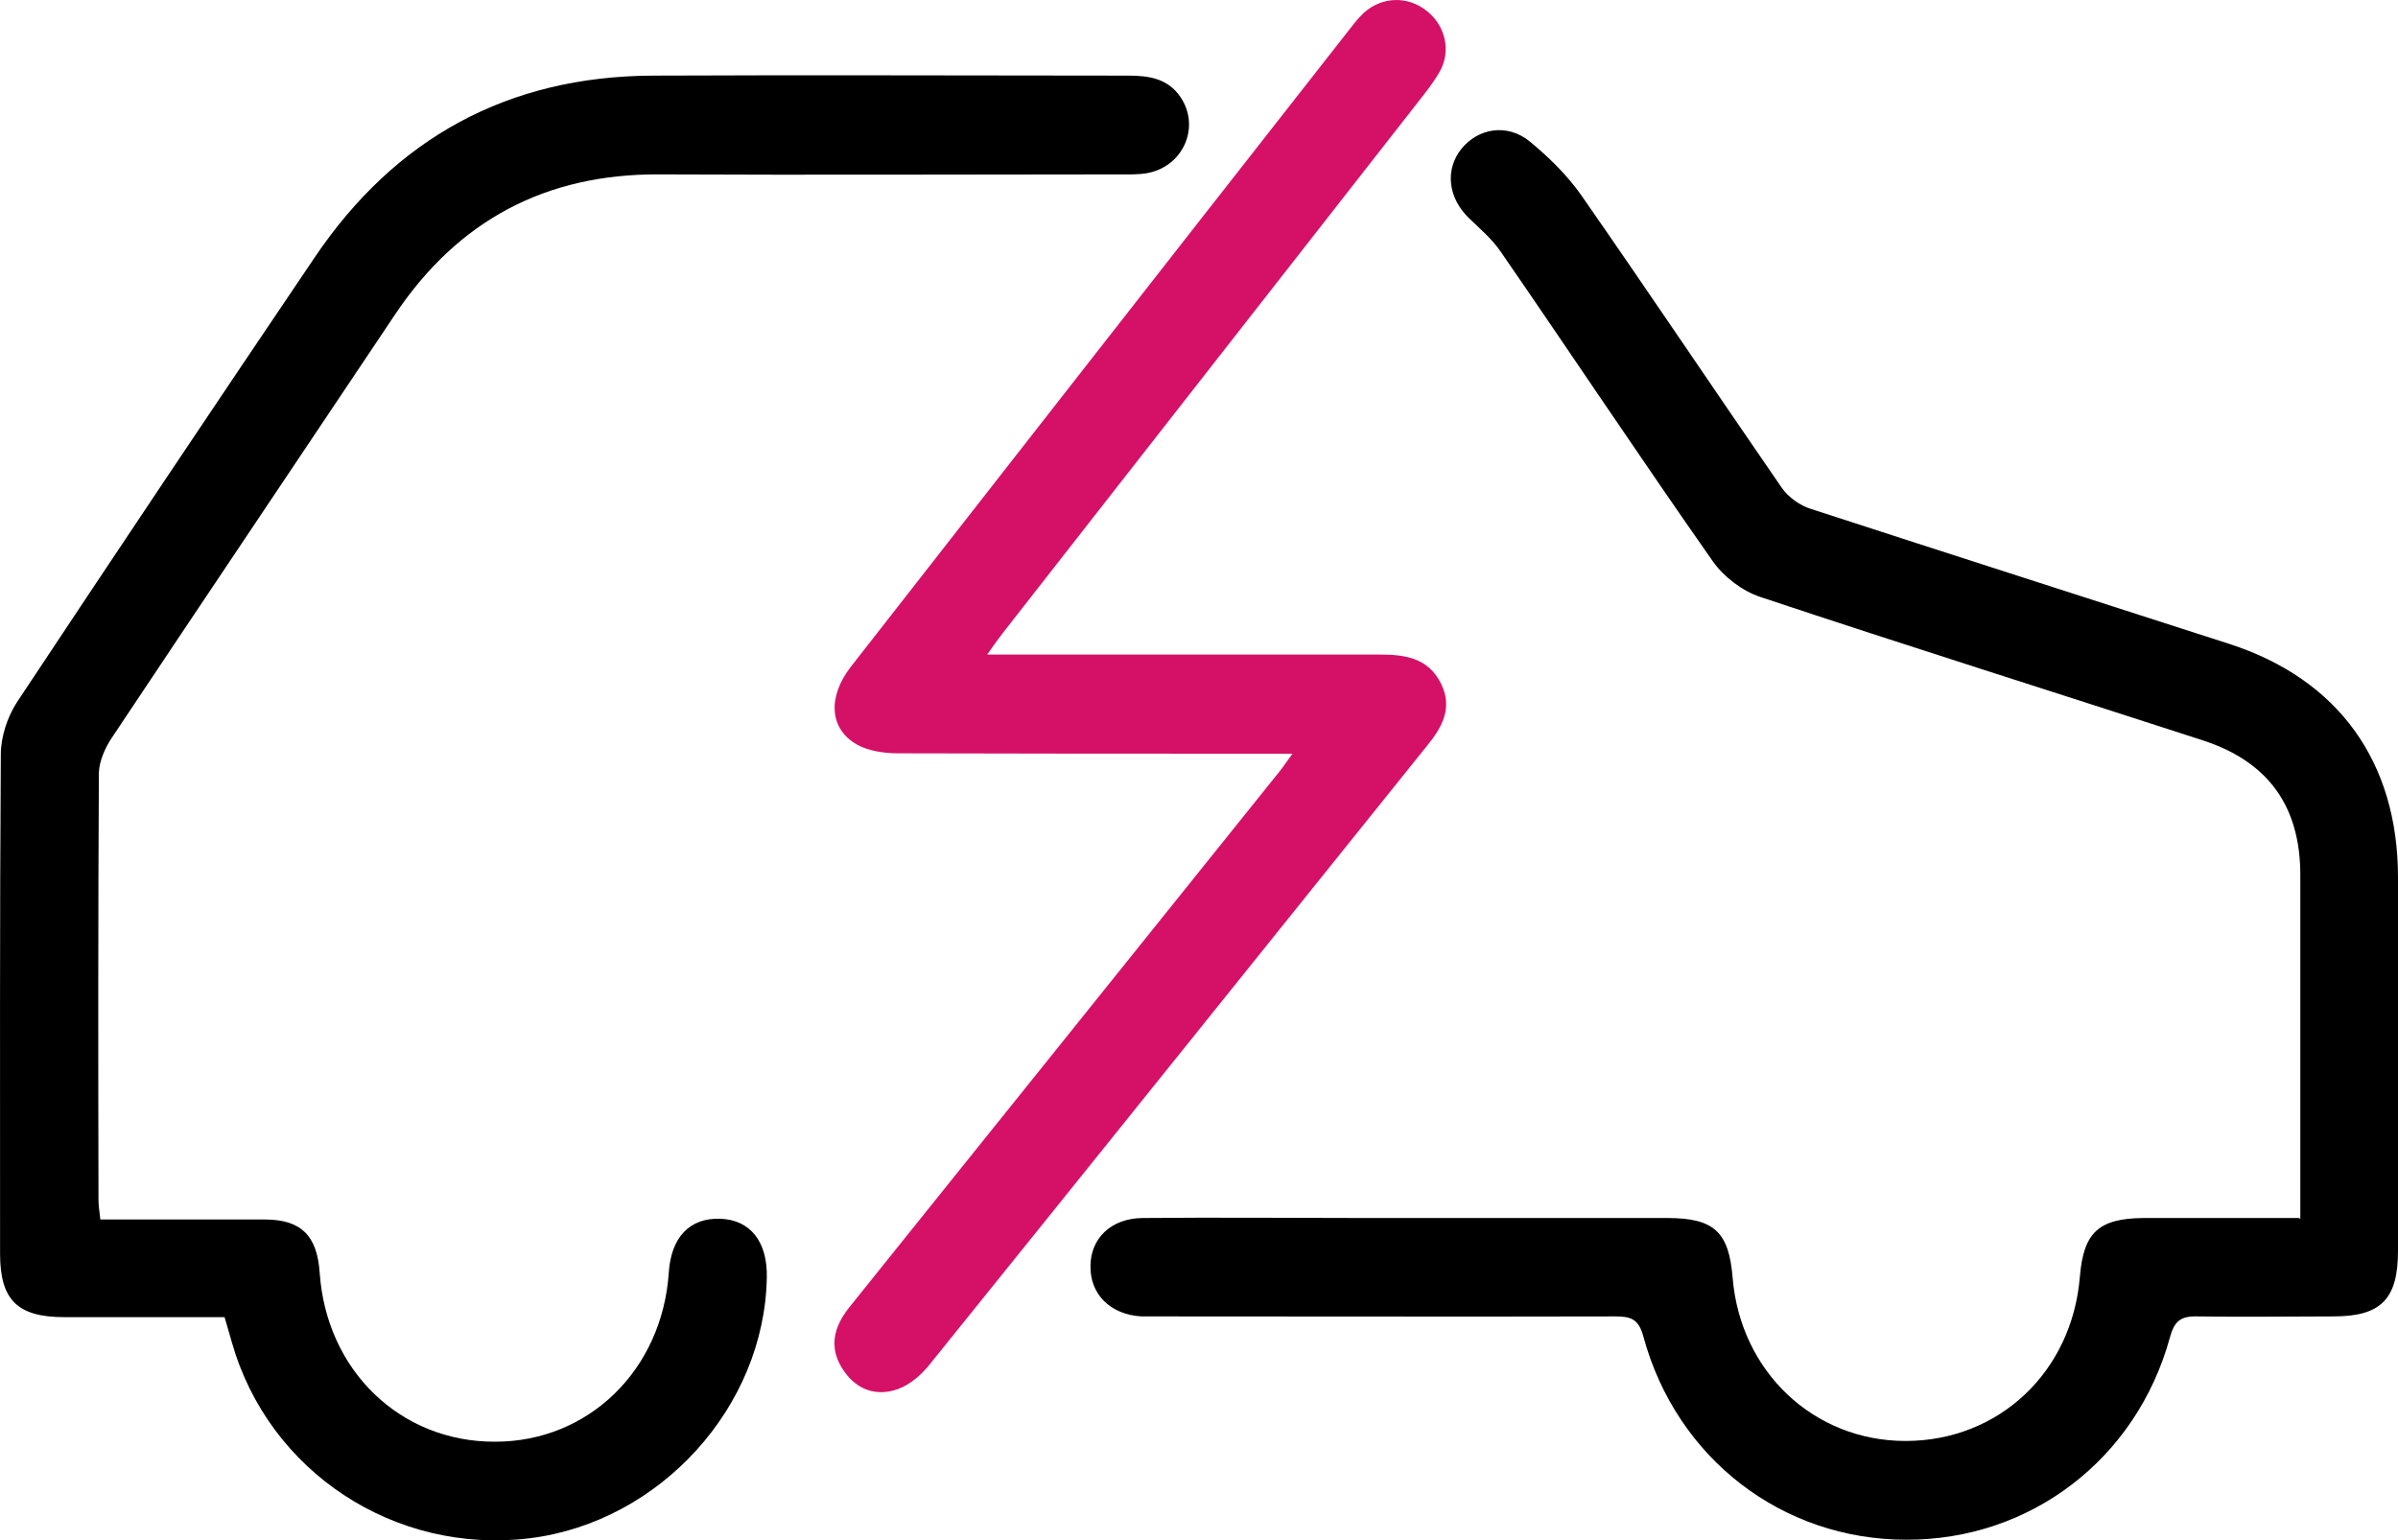
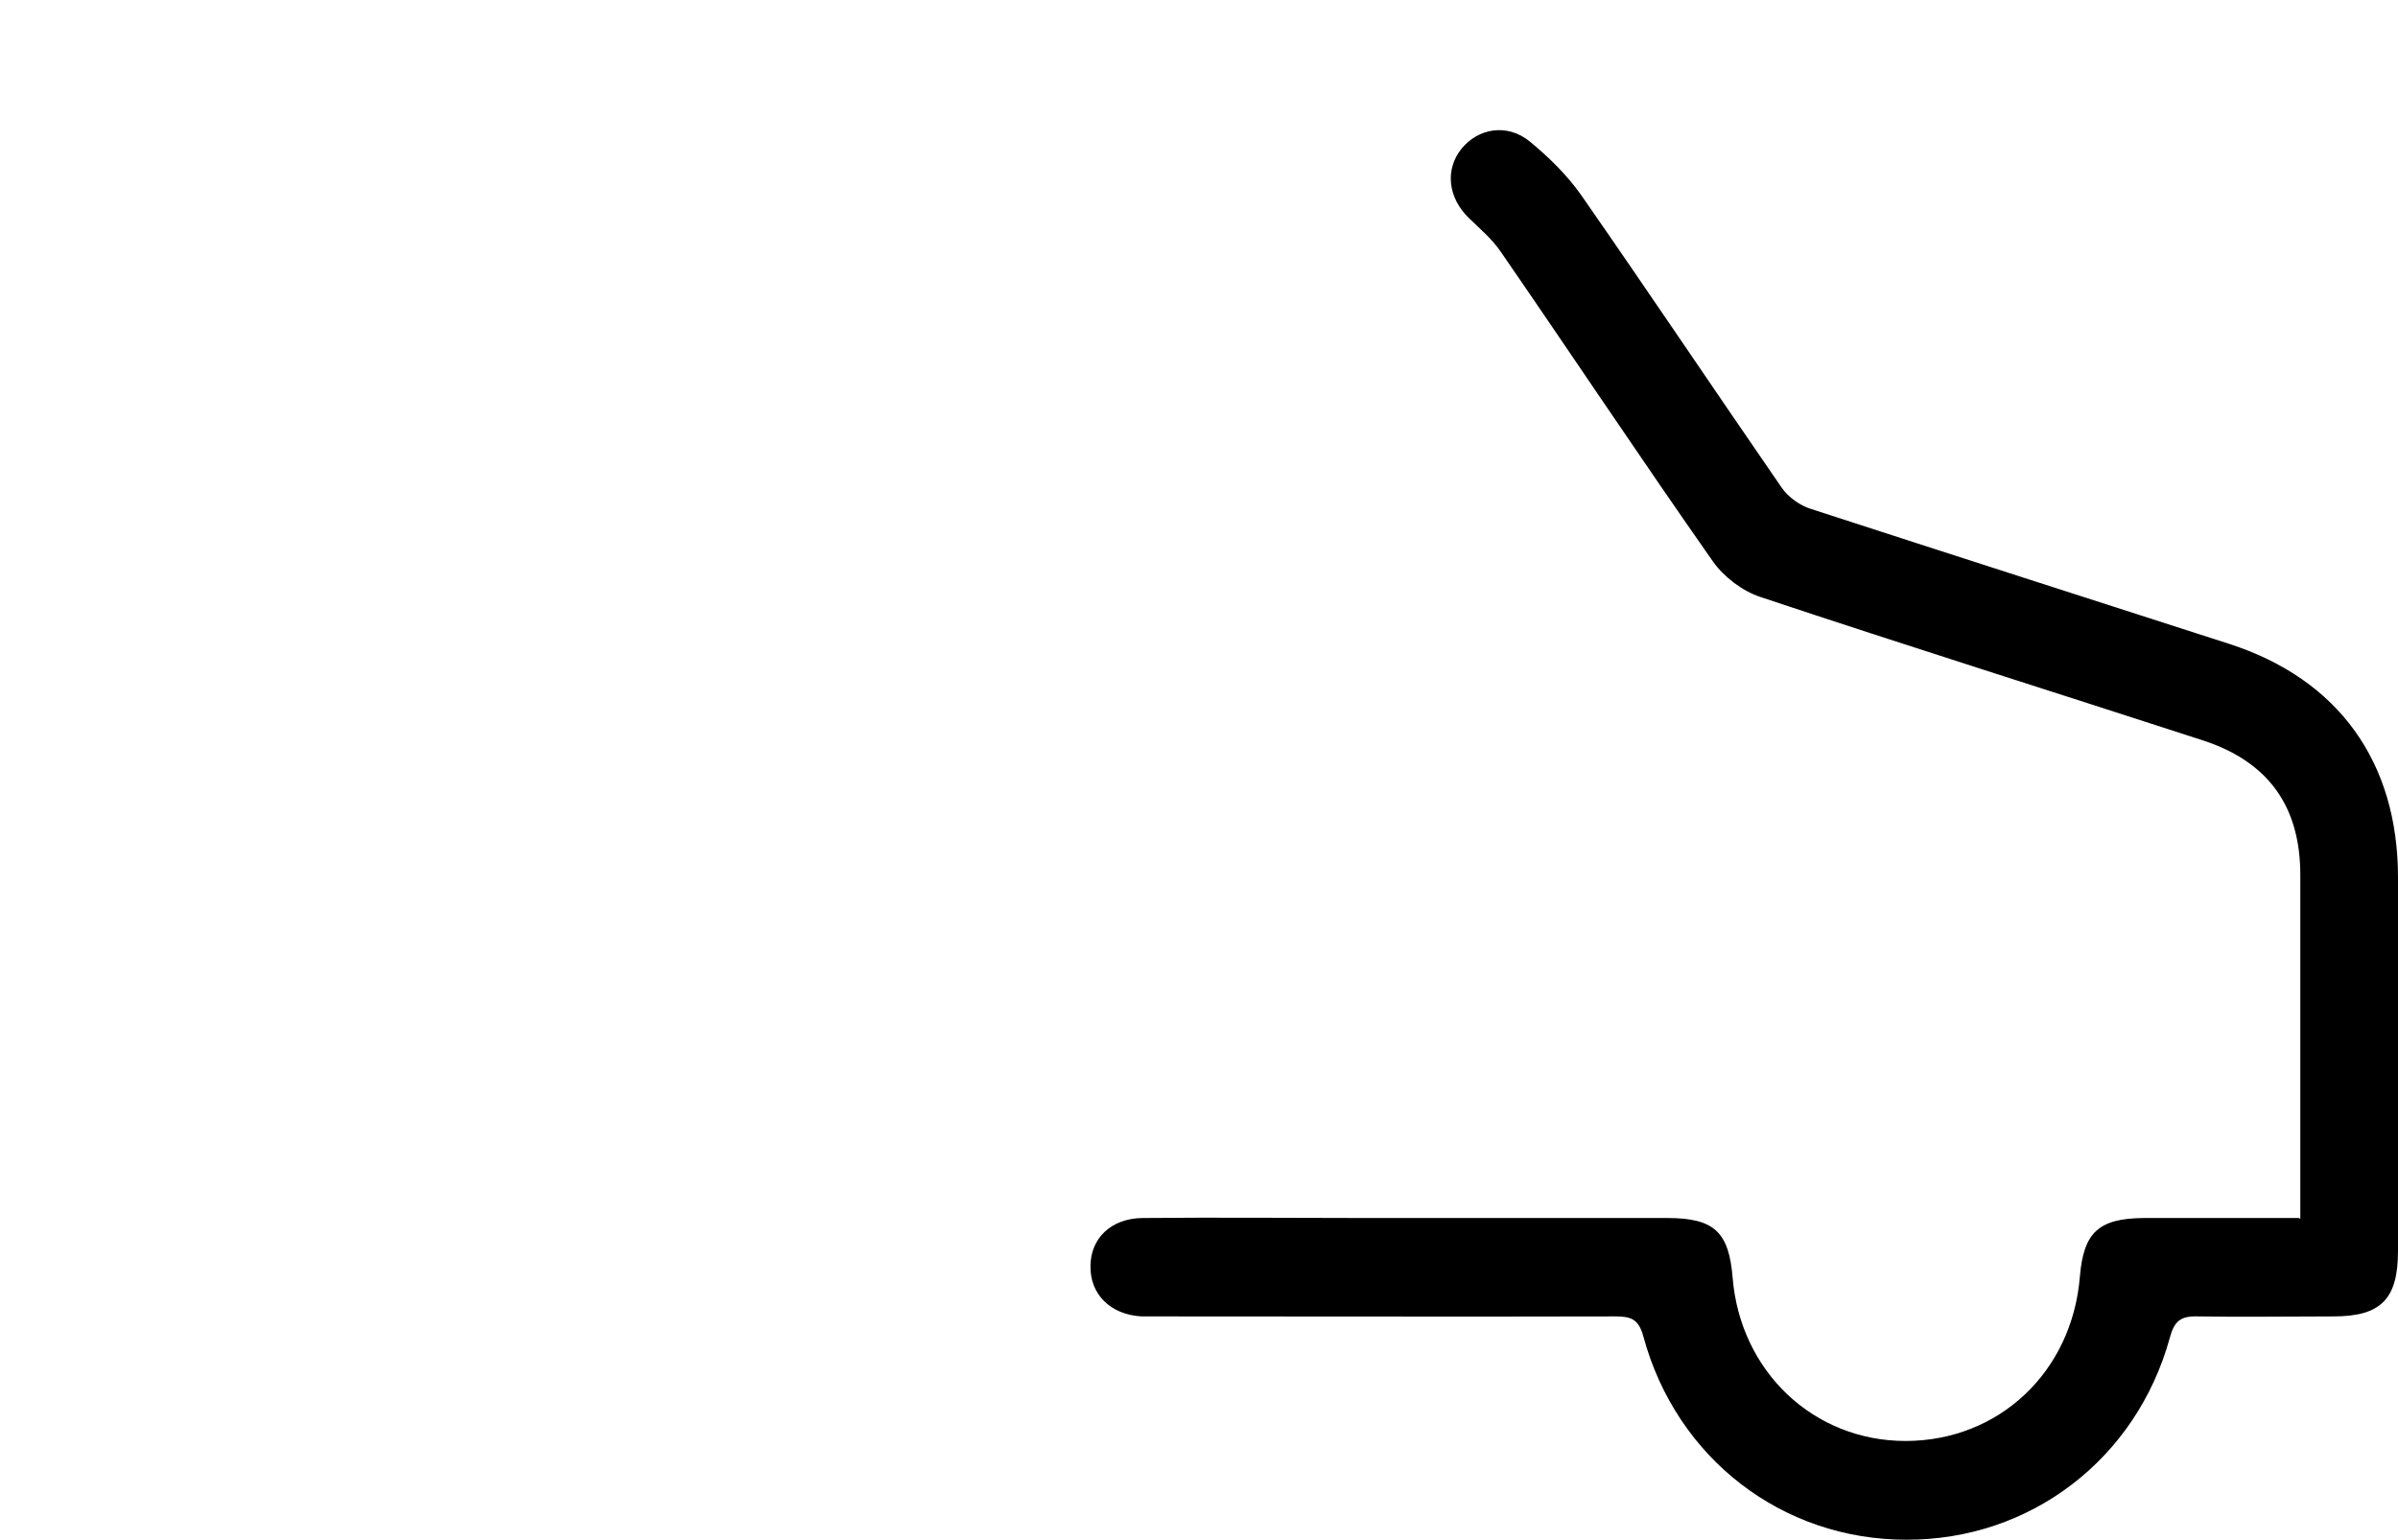
<svg xmlns="http://www.w3.org/2000/svg" preserveAspectRatio="xMidYMid meet" data-bbox="17.458 29.098 65.052 41.799" viewBox="17.458 29.098 65.052 41.799" data-type="color" role="presentation" aria-hidden="true" aria-label="">
  <g>
    <path d="M79.86 62.17v-9.33c0-1.85-.86-3.07-2.64-3.65-4-1.3-8.01-2.56-12-3.89-.49-.16-.99-.54-1.29-.96-1.95-2.78-3.83-5.61-5.76-8.41-.23-.34-.56-.62-.86-.91-.57-.55-.66-1.31-.21-1.88.46-.57 1.25-.7 1.86-.2.51.42 1.01.91 1.39 1.45 1.83 2.63 3.62 5.3 5.44 7.94.18.26.5.49.8.58 3.78 1.23 7.56 2.44 11.34 3.66 2.97.96 4.58 3.21 4.58 6.34v10.13c0 1.31-.46 1.78-1.75 1.78-1.23 0-2.47.02-3.7 0-.45-.01-.62.13-.74.58-.91 3.3-3.79 5.49-7.15 5.48-3.36 0-6.23-2.2-7.13-5.51-.13-.49-.35-.55-.77-.55-4.07.01-8.15 0-12.22 0h-.63c-.84-.05-1.39-.6-1.38-1.36 0-.76.56-1.3 1.41-1.31 2.02-.02 4.05 0 6.07 0h8.17c1.27 0 1.67.38 1.77 1.62.21 2.55 2.2 4.43 4.69 4.43 2.53 0 4.52-1.87 4.73-4.46.1-1.2.51-1.58 1.73-1.59h4.21Z" fill="#000000" data-color="1" />
-     <path d="M20.19 62.19h4.45c.99 0 1.42.44 1.49 1.44.18 2.66 2.19 4.6 4.76 4.59 2.54 0 4.53-1.95 4.71-4.58.06-.97.57-1.5 1.4-1.47.81.03 1.28.62 1.26 1.59-.06 3.52-2.9 6.64-6.43 7.08-3.66.45-7.08-1.8-8.08-5.31-.06-.22-.13-.44-.2-.69H19.2c-1.27 0-1.74-.47-1.74-1.72 0-4.52-.01-9.03.02-13.55 0-.48.18-1.02.44-1.42 2.67-4.03 5.36-8.05 8.07-12.06 2.19-3.25 5.25-4.92 9.17-4.94 4.3-.02 8.61 0 12.91 0 .56 0 1.07.08 1.41.58.54.79.1 1.86-.87 2.06-.25.05-.51.04-.76.04-4.17 0-8.33.02-12.5 0-3.09-.02-5.47 1.25-7.18 3.81-2.56 3.83-5.13 7.65-7.68 11.48-.18.27-.34.63-.35.95-.02 3.86-.02 7.73-.01 11.59 0 .14.02.27.05.53Z" fill="#000000" data-color="1" />
-     <path d="M44.23 46.86H54.9c.69 0 1.31.1 1.65.79.33.67.02 1.2-.4 1.71-4.49 5.59-8.97 11.18-13.47 16.76-.22.28-.53.55-.86.67-.58.21-1.11.03-1.47-.49-.42-.61-.29-1.18.15-1.73 1.76-2.19 3.52-4.39 5.29-6.59 2.13-2.65 4.25-5.3 6.38-7.95.09-.11.16-.22.35-.48h-.84c-3.28 0-6.56 0-9.85-.01-.38 0-.81-.06-1.13-.24-.75-.43-.79-1.3-.16-2.11 1.83-2.35 3.67-4.69 5.5-7.04 2.65-3.39 5.3-6.78 7.96-10.17.14-.18.28-.37.45-.53.5-.45 1.2-.47 1.72-.05.49.39.66 1.07.35 1.63-.19.34-.45.65-.69.96l-11.18 14.3c-.11.14-.22.3-.42.58Z" fill="#d51067" data-color="2" />
  </g>
</svg>